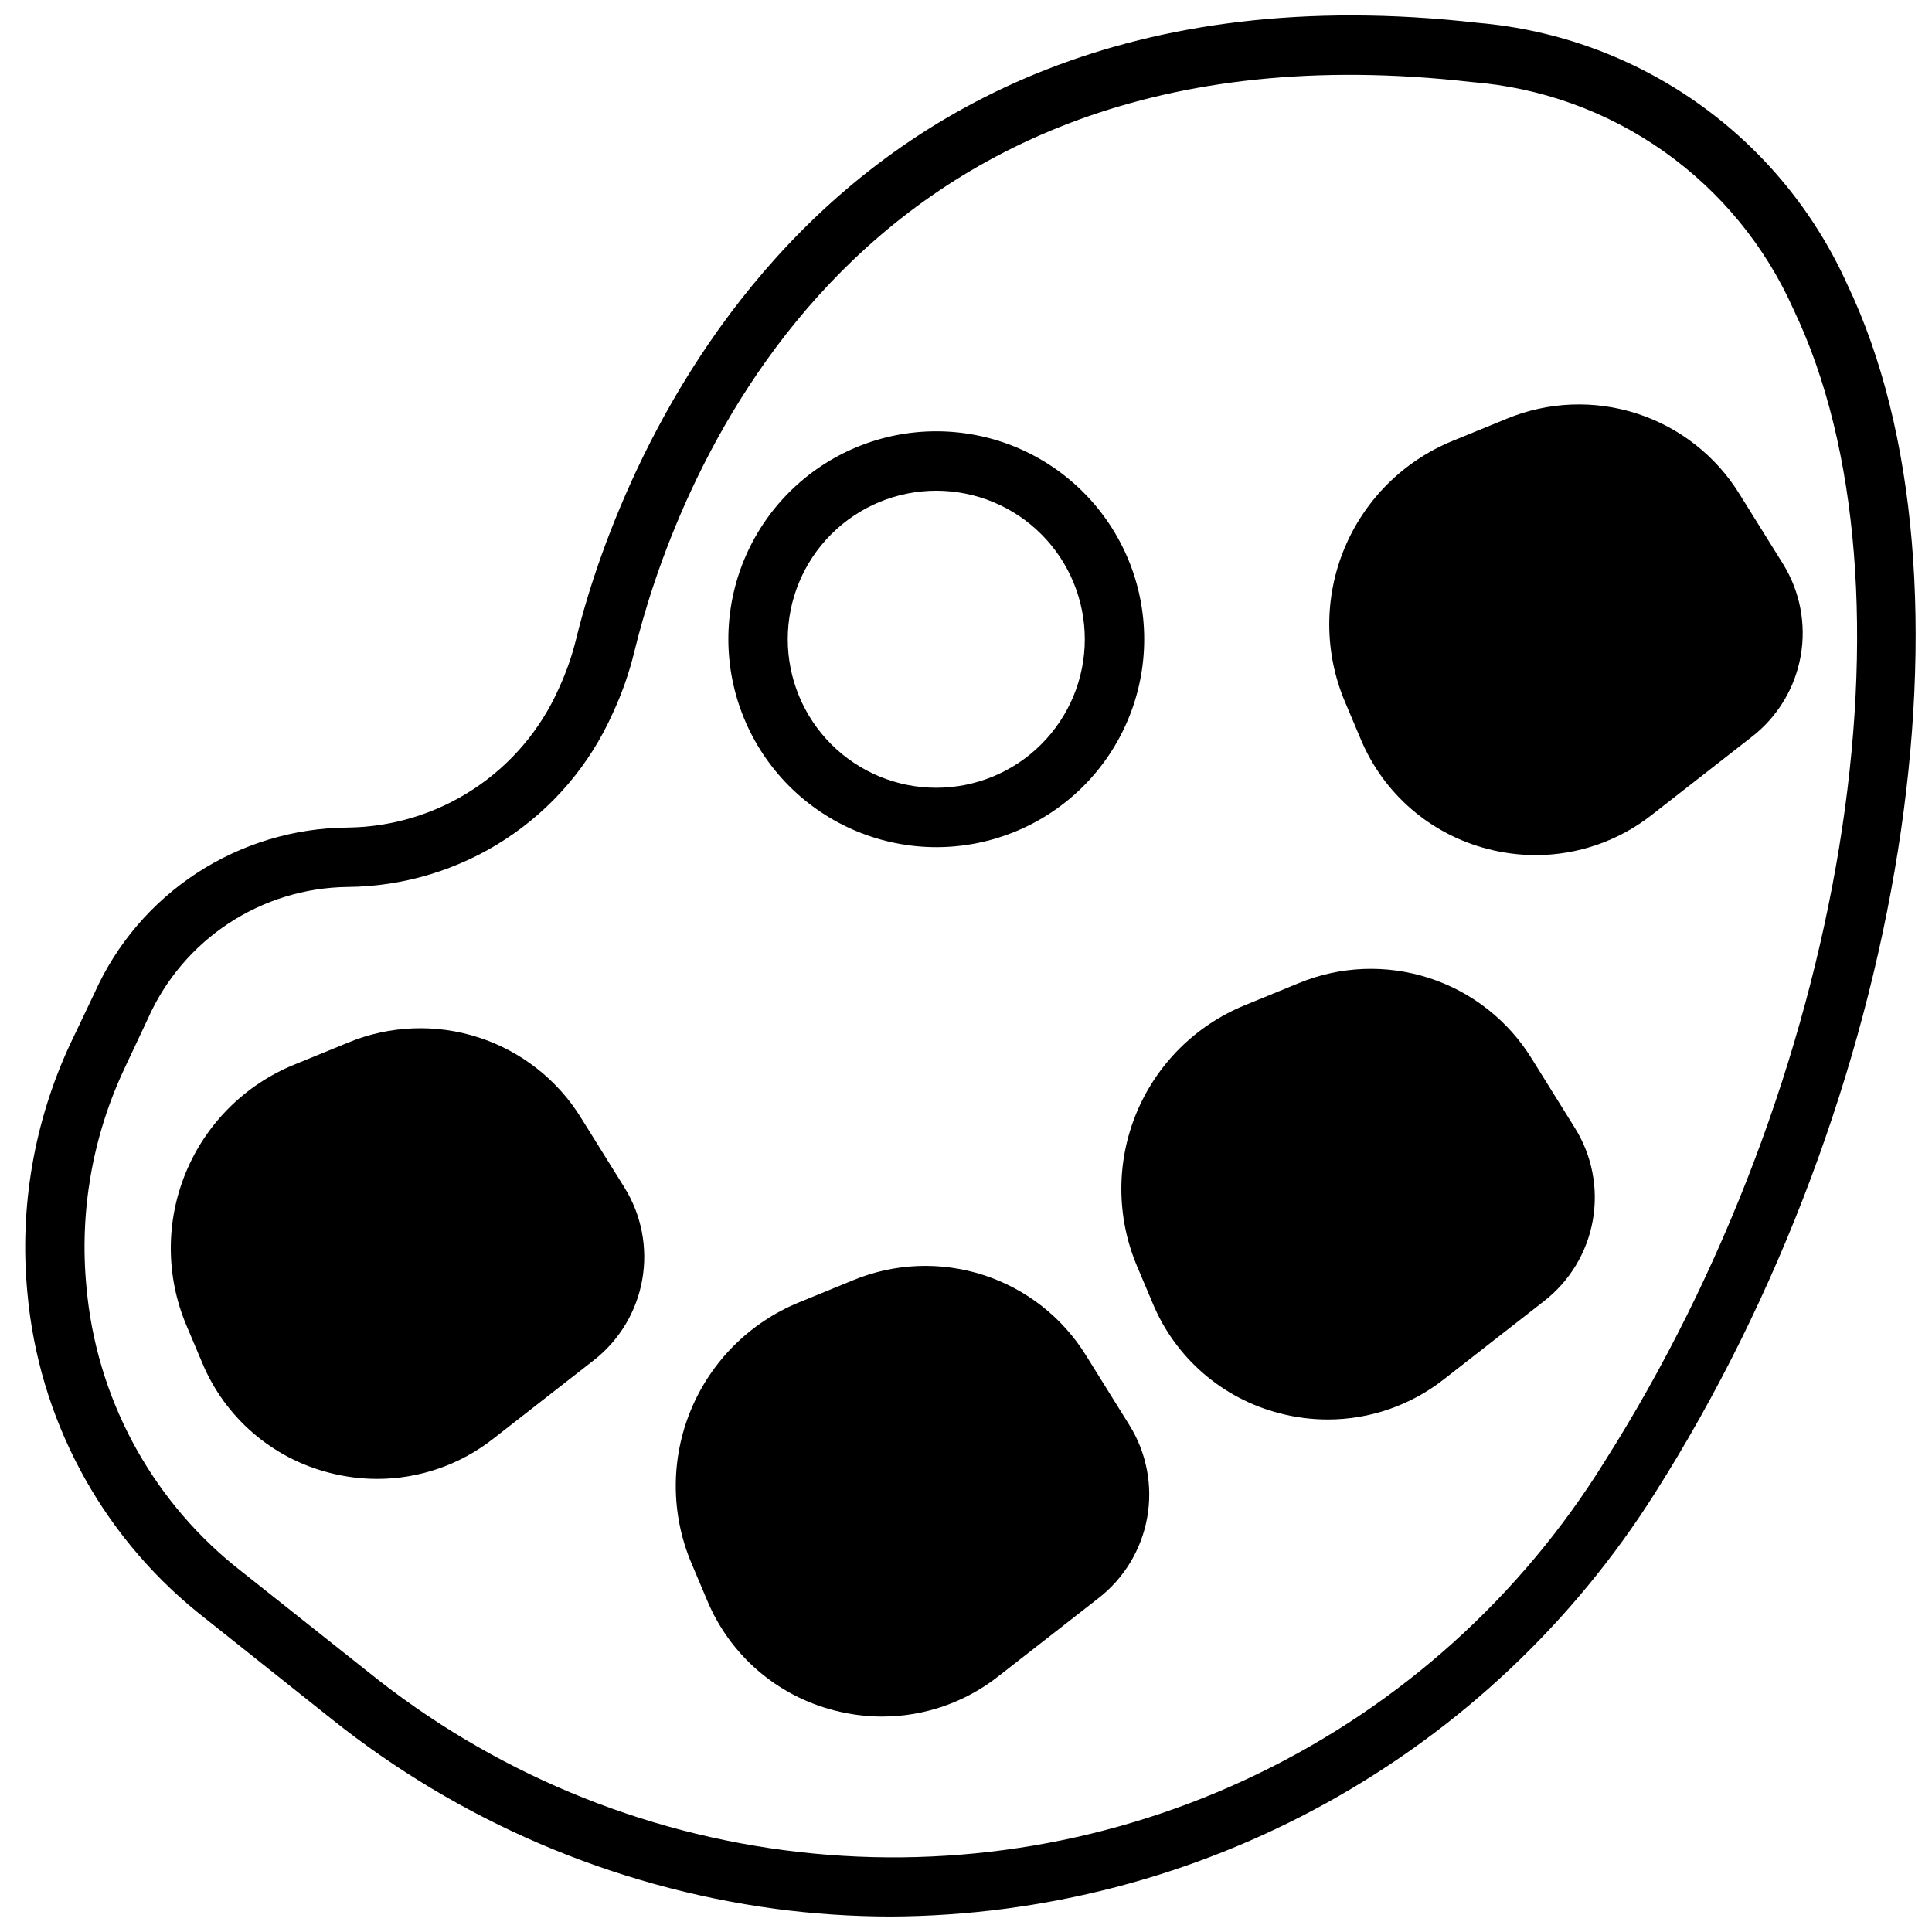
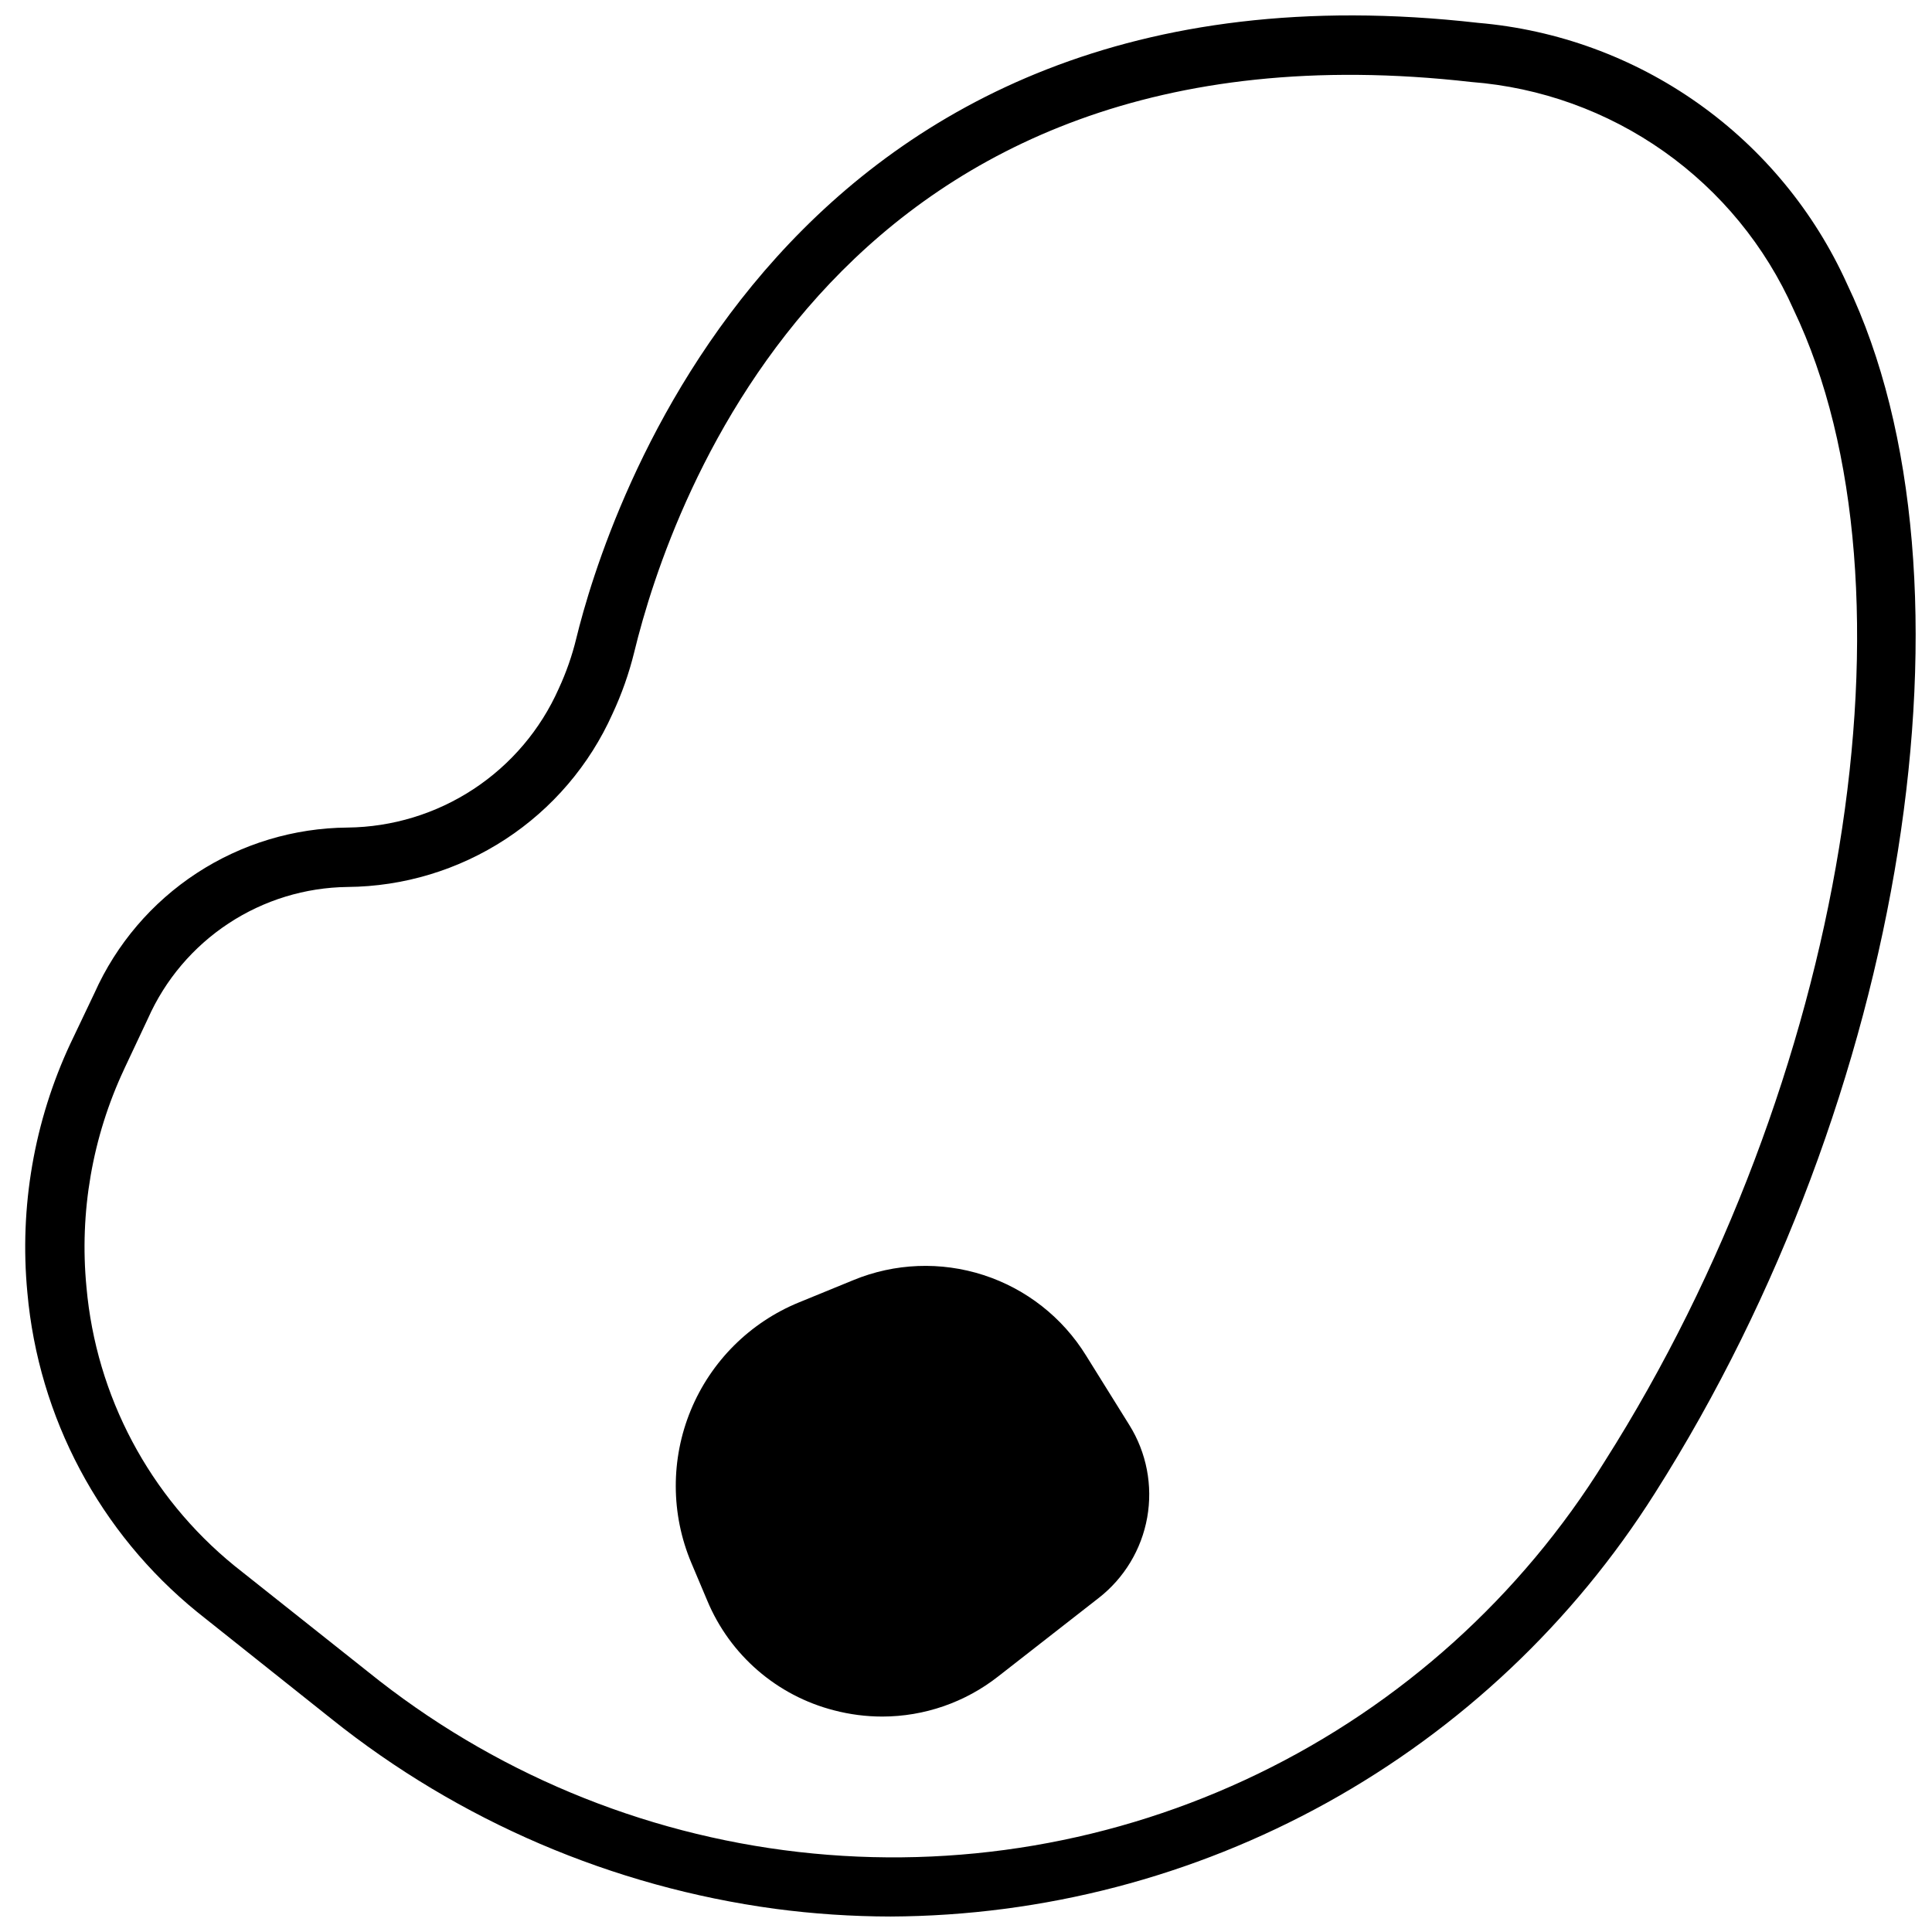
<svg xmlns="http://www.w3.org/2000/svg" width="800px" height="800px" version="1.1" viewBox="144 144 512 512">
  <defs>
    <clipPath id="a">
      <path d="m150 148.09h501.9v503.81h-501.9z" />
    </clipPath>
  </defs>
  <g clip-path="url(#a)">
    <path d="m196.27 571.21 35.504 28.262c33.914 27.137 74.566 44.551 117.61 50.379 10.152 1.348 20.379 2.031 30.621 2.047 40.465-0.18 80.234-10.551 115.64-30.156 35.398-19.605 65.289-47.812 86.91-82.02 66.441-104.62 88.324-242.38 50.934-320.47-8.672-19.188-22.305-35.711-39.492-47.875-17.184-12.164-37.301-19.523-58.281-21.32-184.6-21.02-231.44 132.17-238.99 163.11-1.109 4.574-2.668 9.031-4.644 13.301-4.816 10.863-12.652 20.109-22.578 26.641-9.922 6.531-21.516 10.074-33.395 10.203-14.203 0.109-28.078 4.301-39.973 12.074-11.891 7.773-21.297 18.805-27.094 31.77l-6.375 13.383h-0.004c-9.617 20.582-13.555 43.355-11.414 65.969 2.949 33.16 19.191 63.711 45.027 84.703zm-19.363-143.9 6.297-13.383v0.004c4.555-10.27 11.957-19.012 21.336-25.195 9.379-6.184 20.332-9.543 31.562-9.68 14.871-0.121 29.395-4.512 41.844-12.645 12.449-8.137 22.297-19.676 28.375-33.25 2.441-5.231 4.367-10.688 5.746-16.293 9.762-40.227 54.633-170.19 221.83-151.14h0.004c18.352 1.418 35.977 7.769 51.012 18.383 15.035 10.617 26.922 25.098 34.398 41.918 35.188 73.602 13.699 204.83-50.066 305.28-22.141 35.719-53.977 64.41-91.797 82.73-37.82 18.324-80.07 25.52-121.82 20.754-41.754-4.766-81.293-21.301-114.01-47.672l-35.504-28.184c-22.496-18.312-36.637-44.941-39.203-73.84-1.906-19.809 1.547-39.762 10-57.781z" />
  </g>
-   <path d="m392.12 368.51c14.617 0 28.633-5.809 38.965-16.141 10.336-10.336 16.141-24.352 16.141-38.965s-5.805-28.629-16.141-38.965c-10.332-10.332-24.348-16.141-38.965-16.141-14.613 0-28.629 5.809-38.965 16.141-10.332 10.336-16.137 24.352-16.137 38.965 0.016 14.609 5.828 28.617 16.156 38.945 10.332 10.332 24.336 16.141 38.945 16.16zm0-94.465c10.441 0 20.453 4.144 27.832 11.527 7.383 7.383 11.531 17.395 11.531 27.832s-4.148 20.449-11.531 27.832c-7.379 7.383-17.391 11.527-27.832 11.527-10.438 0-20.449-4.144-27.832-11.527-7.379-7.383-11.527-17.395-11.527-27.832s4.148-20.449 11.527-27.832c7.383-7.383 17.395-11.527 27.832-11.527z" />
-   <path d="m504.61 339.89c6.019 14.43 18.461 25.199 33.605 29.082 4.168 1.086 8.461 1.641 12.77 1.645 11.152-0.008 21.98-3.758 30.746-10.652l26.574-20.742h0.004c6.789-5.277 11.383-12.887 12.891-21.355 1.508-8.465-0.172-17.191-4.719-24.492l-11.496-18.449c-6.238-10.105-15.867-17.66-27.164-21.316-11.297-3.656-23.527-3.176-34.504 1.352l-14.414 5.902c-12.98 5.316-23.301 15.602-28.656 28.57-5.356 12.965-5.301 27.531 0.145 40.461z" />
-   <path d="m445.29 479.46 4.219 9.996v0.004c6.019 14.43 18.465 25.195 33.609 29.078 4.168 1.09 8.457 1.641 12.766 1.645 11.152-0.004 21.98-3.754 30.75-10.648l26.574-20.742v-0.004c6.789-5.277 11.383-12.887 12.891-21.352 1.512-8.469-0.172-17.195-4.719-24.492l-11.492-18.453c-6.242-10.102-15.871-17.652-27.168-21.312-11.297-3.656-23.527-3.18-34.504 1.348l-14.414 5.902v0.004c-12.98 5.316-23.297 15.602-28.652 28.566s-5.305 27.535 0.141 40.461z" />
  <path d="m331.43 568.18c6.016 14.43 18.461 25.199 33.605 29.078 4.168 1.09 8.461 1.645 12.77 1.648 11.152-0.008 21.98-3.758 30.746-10.652l26.574-20.742h0.004c6.789-5.281 11.383-12.887 12.891-21.355 1.508-8.465-0.172-17.191-4.723-24.492l-11.492-18.453c-6.242-10.098-15.871-17.652-27.168-21.309-11.297-3.656-23.523-3.18-34.5 1.348l-14.414 5.902c-12.984 5.316-23.301 15.602-28.656 28.566-5.356 12.969-5.305 27.535 0.145 40.465z" />
-   <path d="m231.21 534.28c4.168 1.086 8.461 1.641 12.77 1.645 11.152-0.008 21.98-3.758 30.746-10.652l26.574-20.742h0.004c6.789-5.277 11.383-12.887 12.891-21.355 1.508-8.465-0.172-17.191-4.723-24.492l-11.492-18.449c-6.242-10.102-15.871-17.656-27.168-21.312s-23.523-3.18-34.5 1.348l-14.414 5.902c-12.984 5.316-23.301 15.602-28.656 28.57-5.356 12.965-5.305 27.531 0.145 40.461l4.219 9.996c6.016 14.43 18.461 25.199 33.605 29.082z" />
</svg>